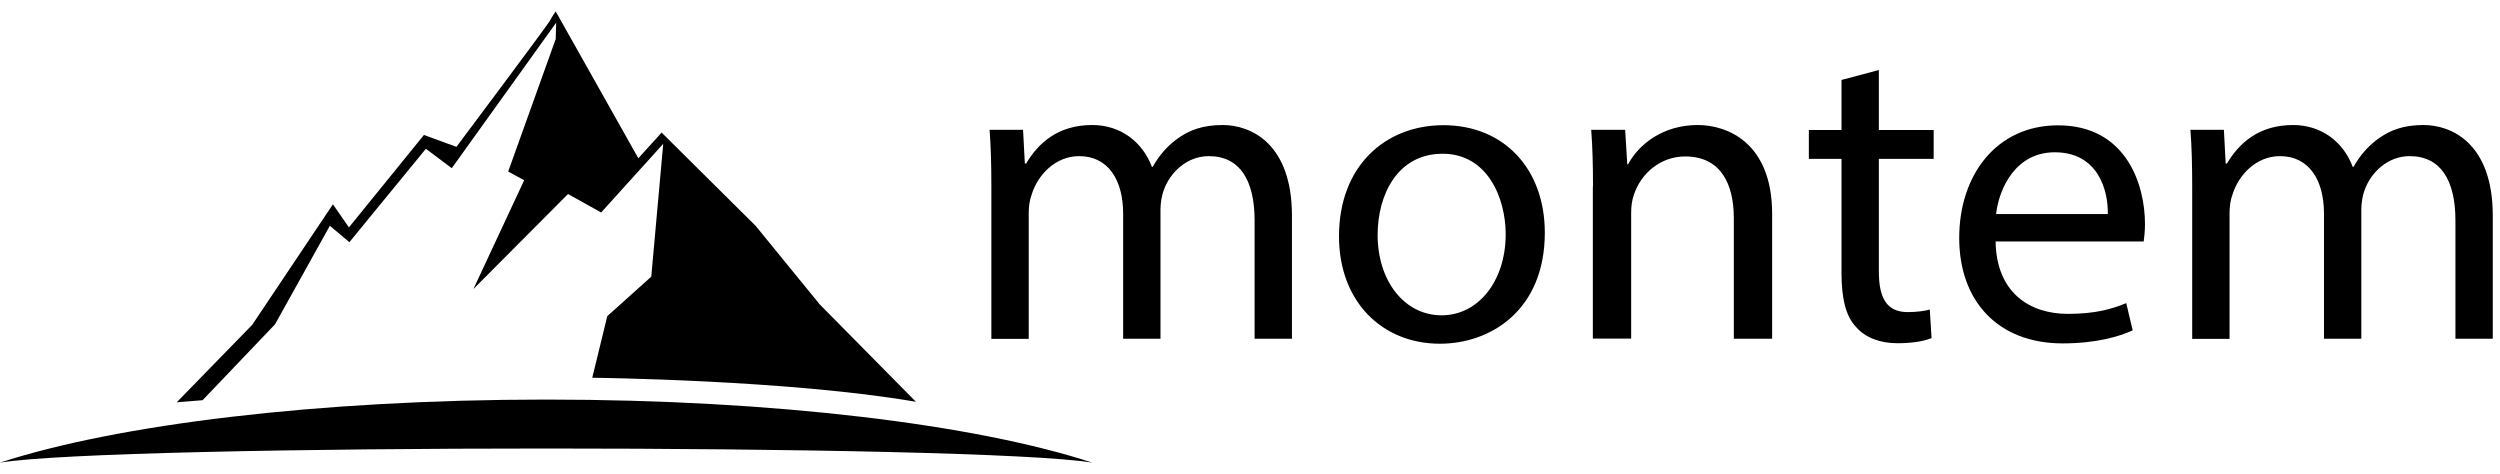
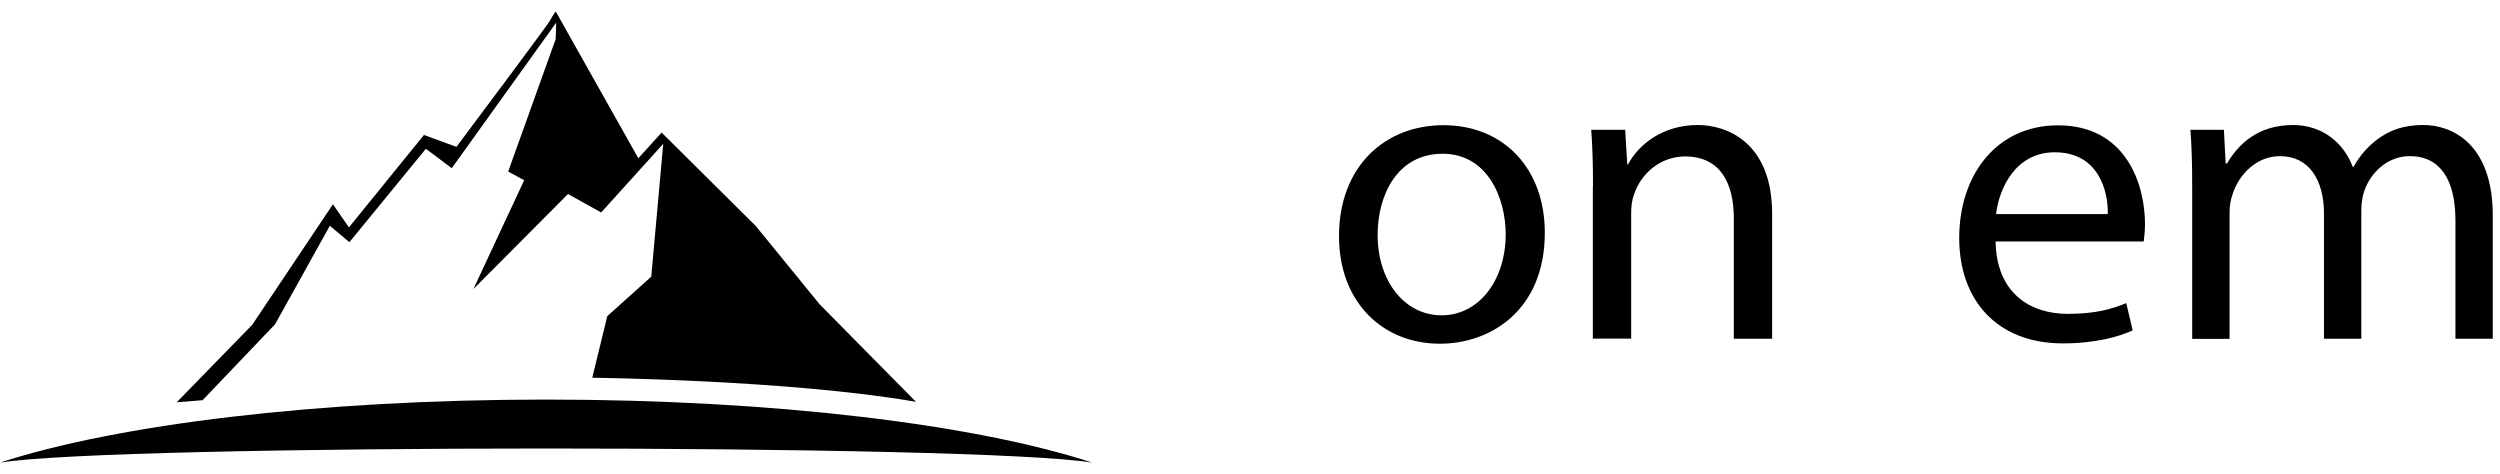
<svg xmlns="http://www.w3.org/2000/svg" width="174" height="33" viewBox="0 0 174 33" fill="none">
-   <path d="M68.999 12.978C68.999 11.47 68.966 10.242 68.876 9.036H71.205L71.329 11.381H71.419C72.24 9.996 73.602 8.701 76.021 8.701C78.024 8.701 79.532 9.907 80.174 11.615H80.23C80.68 10.8 81.254 10.175 81.862 9.717C82.74 9.058 83.707 8.701 85.103 8.701C87.038 8.701 89.919 9.963 89.919 15.01V23.576H87.32V15.345C87.32 12.553 86.296 10.867 84.135 10.867C82.616 10.867 81.434 11.984 80.984 13.268C80.86 13.626 80.77 14.106 80.77 14.586V23.576H78.171V14.865C78.171 12.553 77.147 10.867 75.11 10.867C73.444 10.867 72.229 12.185 71.813 13.514C71.666 13.905 71.599 14.351 71.599 14.809V23.587H68.999V12.978Z" fill="black" />
  <path d="M107.519 16.195C107.519 21.578 103.761 23.923 100.216 23.923C96.243 23.923 93.194 21.042 93.194 16.441C93.194 11.572 96.401 8.713 100.463 8.713C104.672 8.713 107.519 11.751 107.519 16.195ZM95.883 16.352C95.883 19.534 97.729 21.946 100.34 21.946C102.883 21.946 104.796 19.568 104.796 16.296C104.796 13.828 103.558 10.701 100.407 10.701C97.245 10.701 95.883 13.582 95.883 16.352Z" fill="black" />
  <path d="M110.873 12.978C110.873 11.47 110.839 10.242 110.749 9.036H113.112L113.258 11.437H113.315C114.046 10.052 115.734 8.701 118.165 8.701C120.191 8.701 123.341 9.907 123.341 14.887V23.576H120.674V15.189C120.674 12.844 119.797 10.889 117.287 10.889C115.532 10.889 114.17 12.118 113.709 13.592C113.585 13.927 113.529 14.374 113.529 14.82V23.565H110.862V12.978H110.873Z" fill="black" />
-   <path d="M130.768 4.871V9.047H134.583V11.057H130.768V18.897C130.768 20.695 131.286 21.722 132.771 21.722C133.469 21.722 133.987 21.633 134.313 21.544L134.437 23.532C133.919 23.744 133.109 23.889 132.074 23.889C130.836 23.889 129.834 23.498 129.193 22.772C128.439 21.991 128.169 20.695 128.169 18.986V11.057H125.896V9.047H128.169V5.563L130.768 4.871Z" fill="black" />
  <path d="M138.893 16.797C138.95 20.371 141.257 21.845 143.924 21.845C145.837 21.845 146.984 21.51 147.986 21.097L148.436 22.995C147.502 23.42 145.893 23.9 143.563 23.9C139.051 23.9 136.361 20.952 136.361 16.563C136.361 12.174 138.961 8.723 143.237 8.723C148.02 8.723 149.291 12.9 149.291 15.58C149.291 16.116 149.235 16.54 149.201 16.808H138.893V16.797ZM146.703 14.899C146.737 13.213 146.005 10.599 143.012 10.599C140.311 10.599 139.141 13.067 138.927 14.899H146.703Z" fill="black" />
  <path d="M152.577 12.978C152.577 11.47 152.544 10.242 152.454 9.036H154.783L154.907 11.381H154.997C155.818 9.996 157.18 8.701 159.599 8.701C161.603 8.701 163.11 9.907 163.752 11.615H163.808C164.258 10.8 164.832 10.175 165.44 9.717C166.318 9.058 167.285 8.701 168.681 8.701C170.616 8.701 173.497 9.963 173.497 15.01V23.576H170.898V15.345C170.898 12.553 169.874 10.867 167.713 10.867C166.194 10.867 165.012 11.984 164.562 13.268C164.438 13.626 164.348 14.106 164.348 14.586V23.576H161.749V14.865C161.749 12.553 160.725 10.867 158.688 10.867C157.022 10.867 155.807 12.185 155.391 13.514C155.244 13.905 155.177 14.351 155.177 14.809V23.587H152.577V12.978Z" fill="black" />
  <path d="M38.014 27.81C22.079 27.81 8.069 29.563 0 32.199C4.029 31.54 21.021 31.216 38.014 31.216C55.006 31.216 72.01 31.54 76.027 32.199C67.947 29.552 53.937 27.81 38.014 27.81Z" fill="black" />
  <path d="M12.3 28L14.1 27.854L19.142 22.572L22.957 15.715L24.318 16.854L29.641 10.355L31.442 11.706L38.711 1.577L38.677 2.716L35.369 11.941L36.483 12.544L32.95 20.115L39.533 13.504L41.84 14.788L46.161 10.009L45.328 19.255L42.267 22.003L41.221 26.291C41.221 26.291 54.927 26.436 63.75 27.966L57.054 21.187L52.598 15.726L46.048 9.227L44.428 11.014L38.677 0.795C38.677 0.795 38.464 1.086 38.25 1.477C38.025 1.867 31.768 10.221 31.768 10.221L29.506 9.394L24.285 15.827L23.171 14.219L17.555 22.606L12.3 28Z" fill="black" />
</svg>